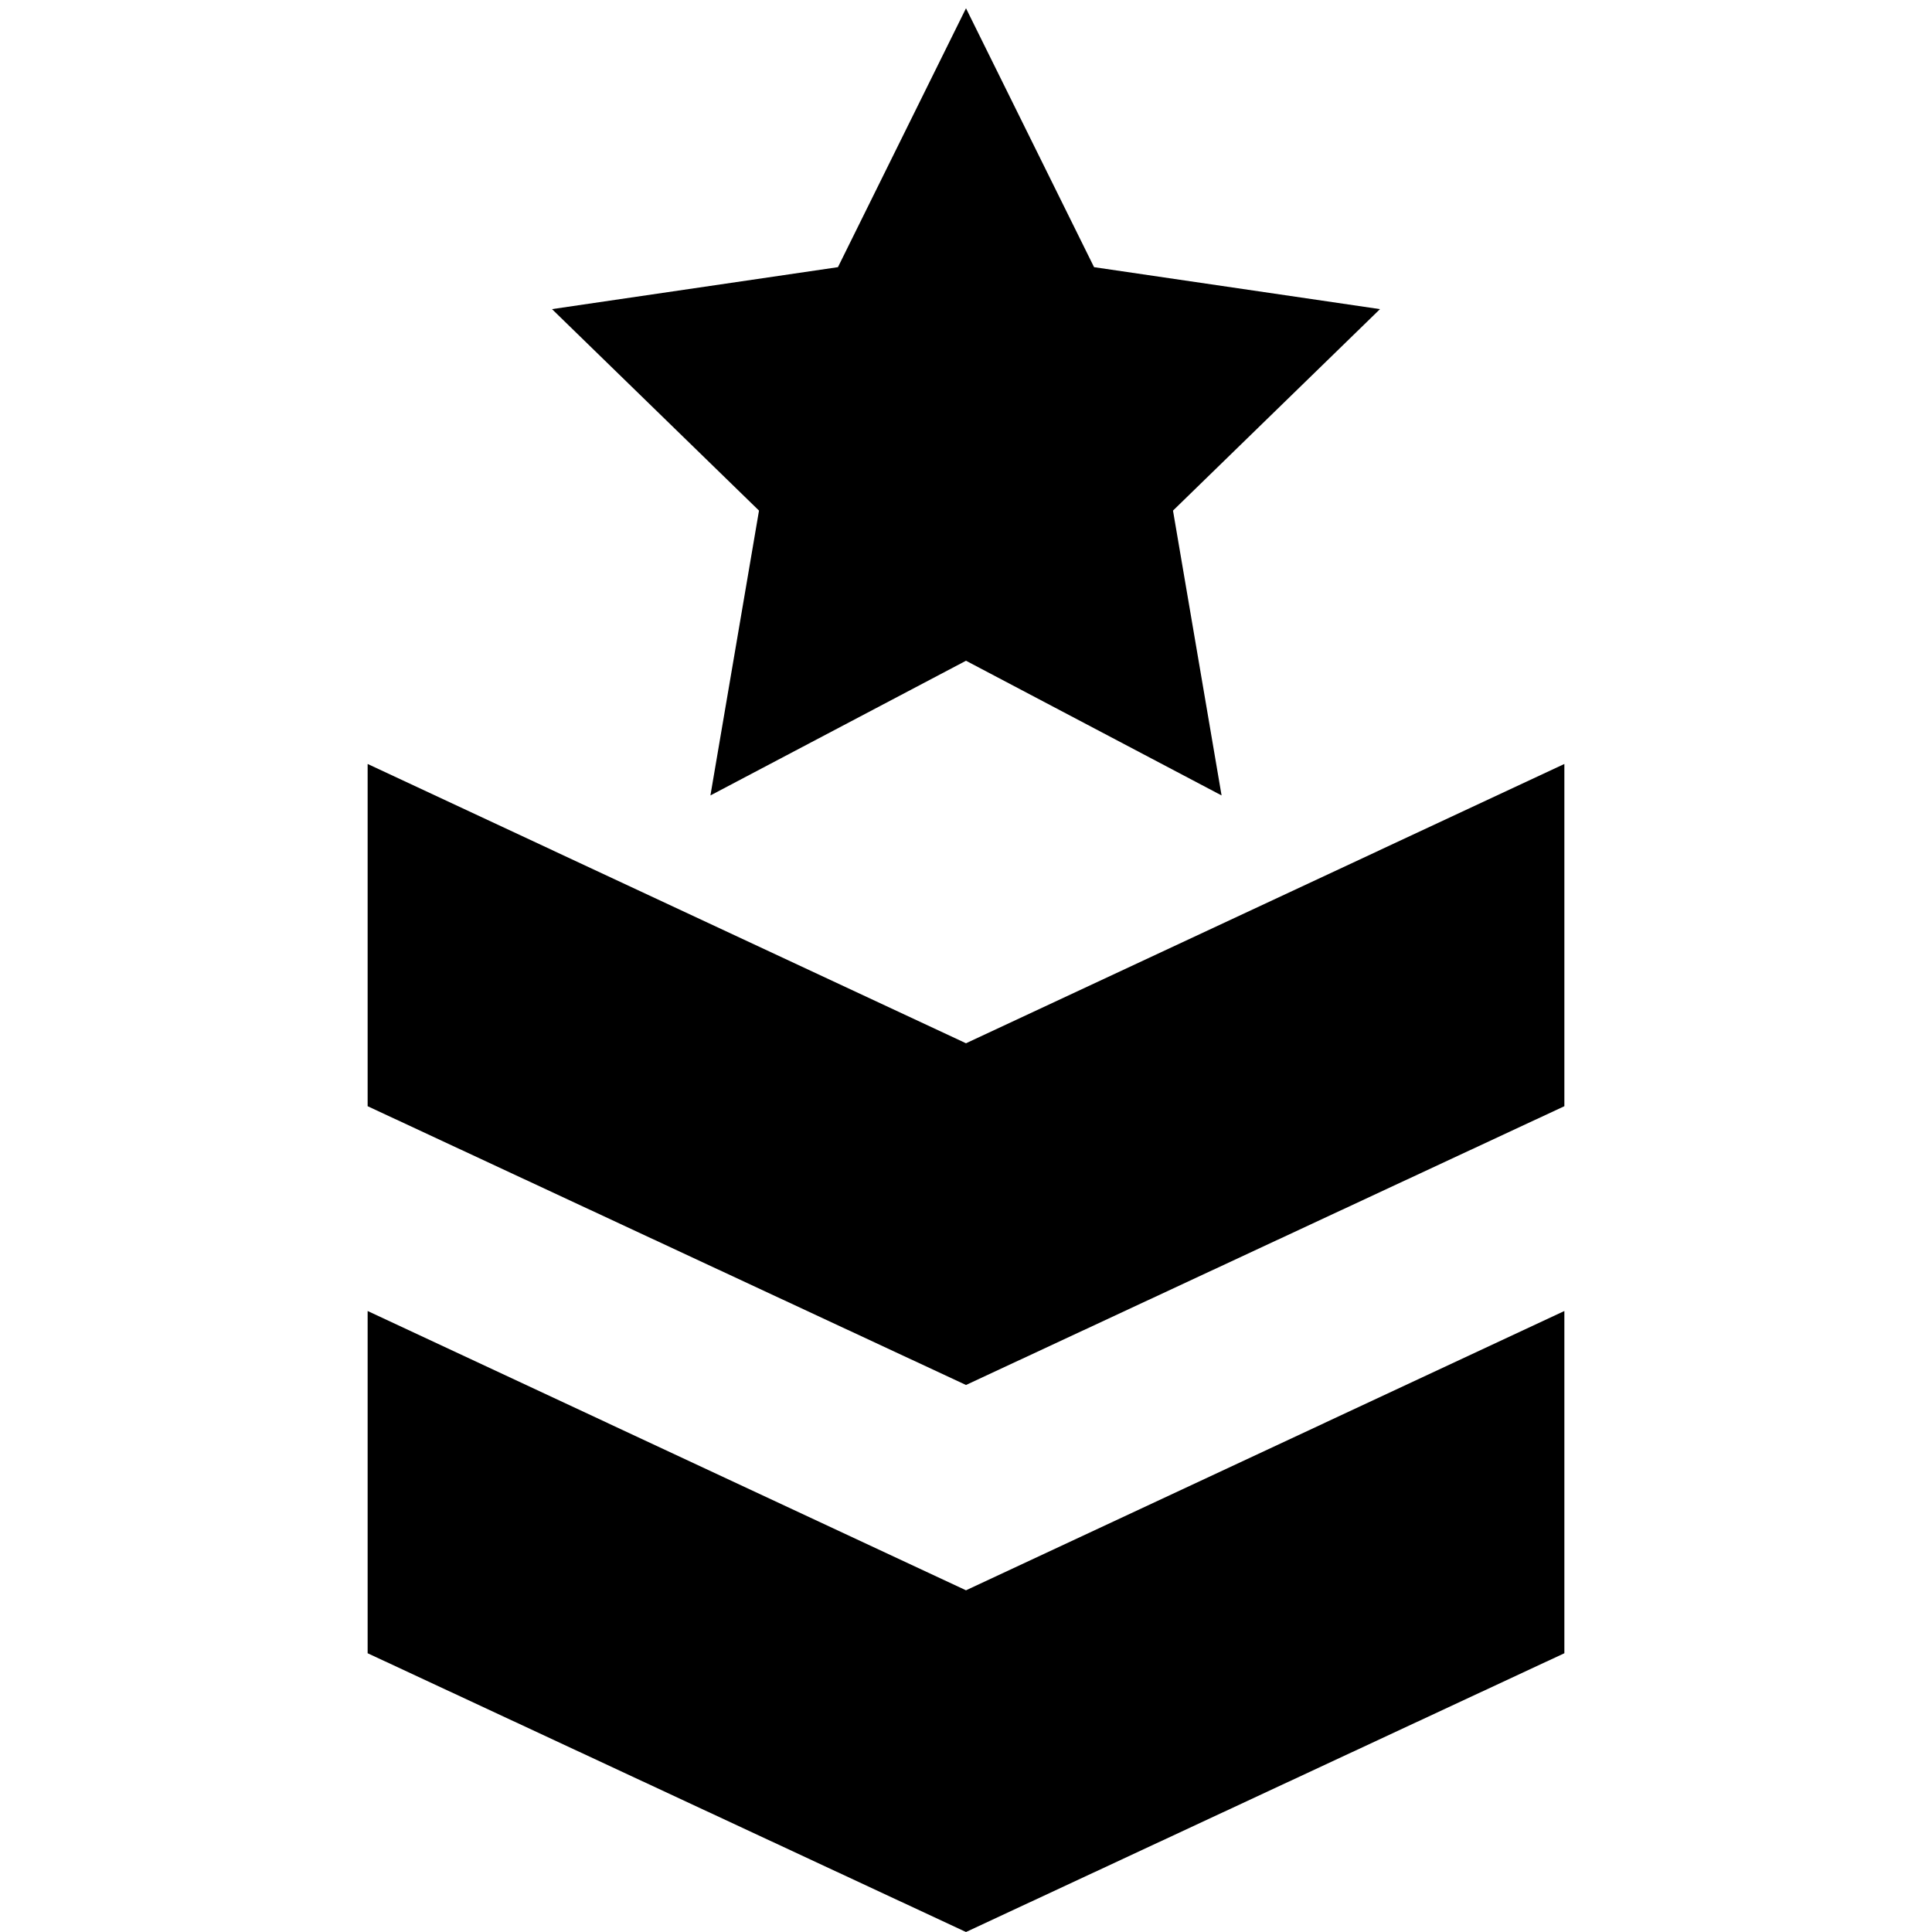
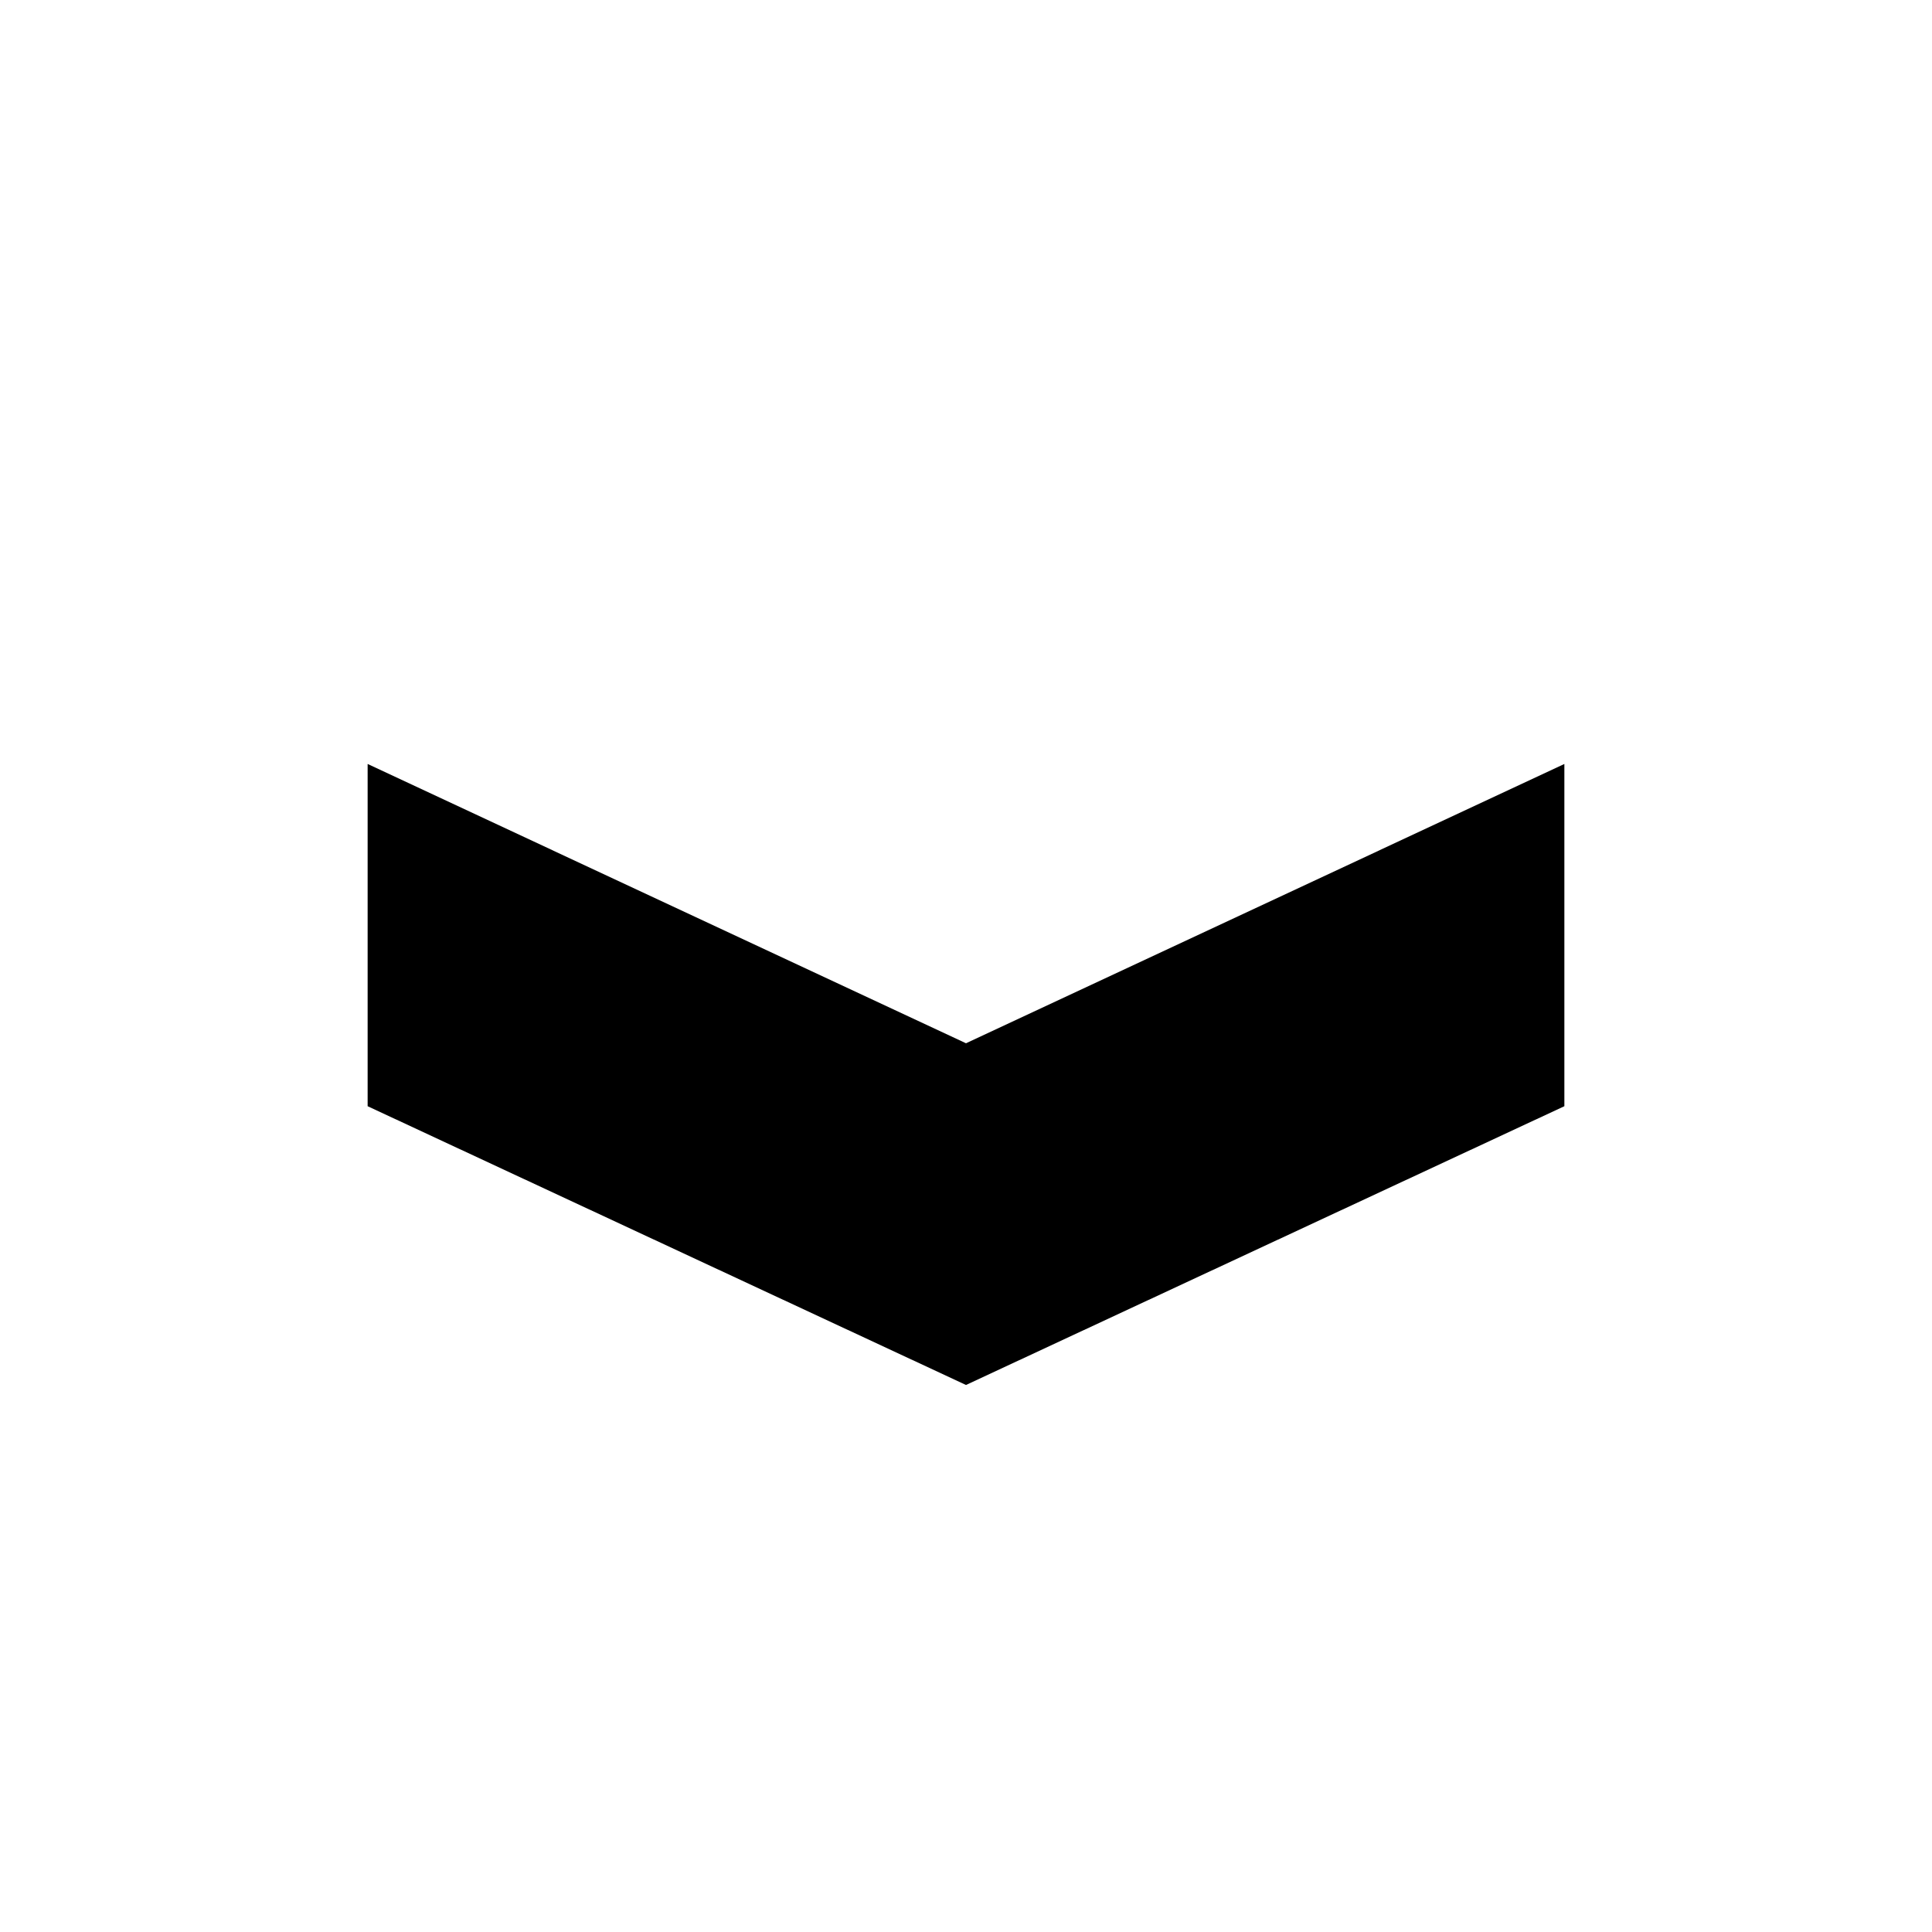
<svg xmlns="http://www.w3.org/2000/svg" id="Camada_1" data-name="Camada 1" viewBox="0 0 35 35">
  <title>ime-icon</title>
  <polygon points="17.5 18.9 6.66 13.84 6.66 20.04 17.5 25.09 28.34 20.04 28.34 13.84 17.5 18.9" />
-   <polygon points="6.66 23.75 6.66 29.95 17.5 35 28.34 29.95 28.34 23.75 17.5 28.81 6.66 23.75" />
-   <polygon points="12.87 14.41 17.5 11.97 22.13 14.41 21.25 9.25 25 5.6 19.82 4.84 17.5 0.15 15.18 4.84 10 5.6 13.75 9.25 12.87 14.41" />
</svg>